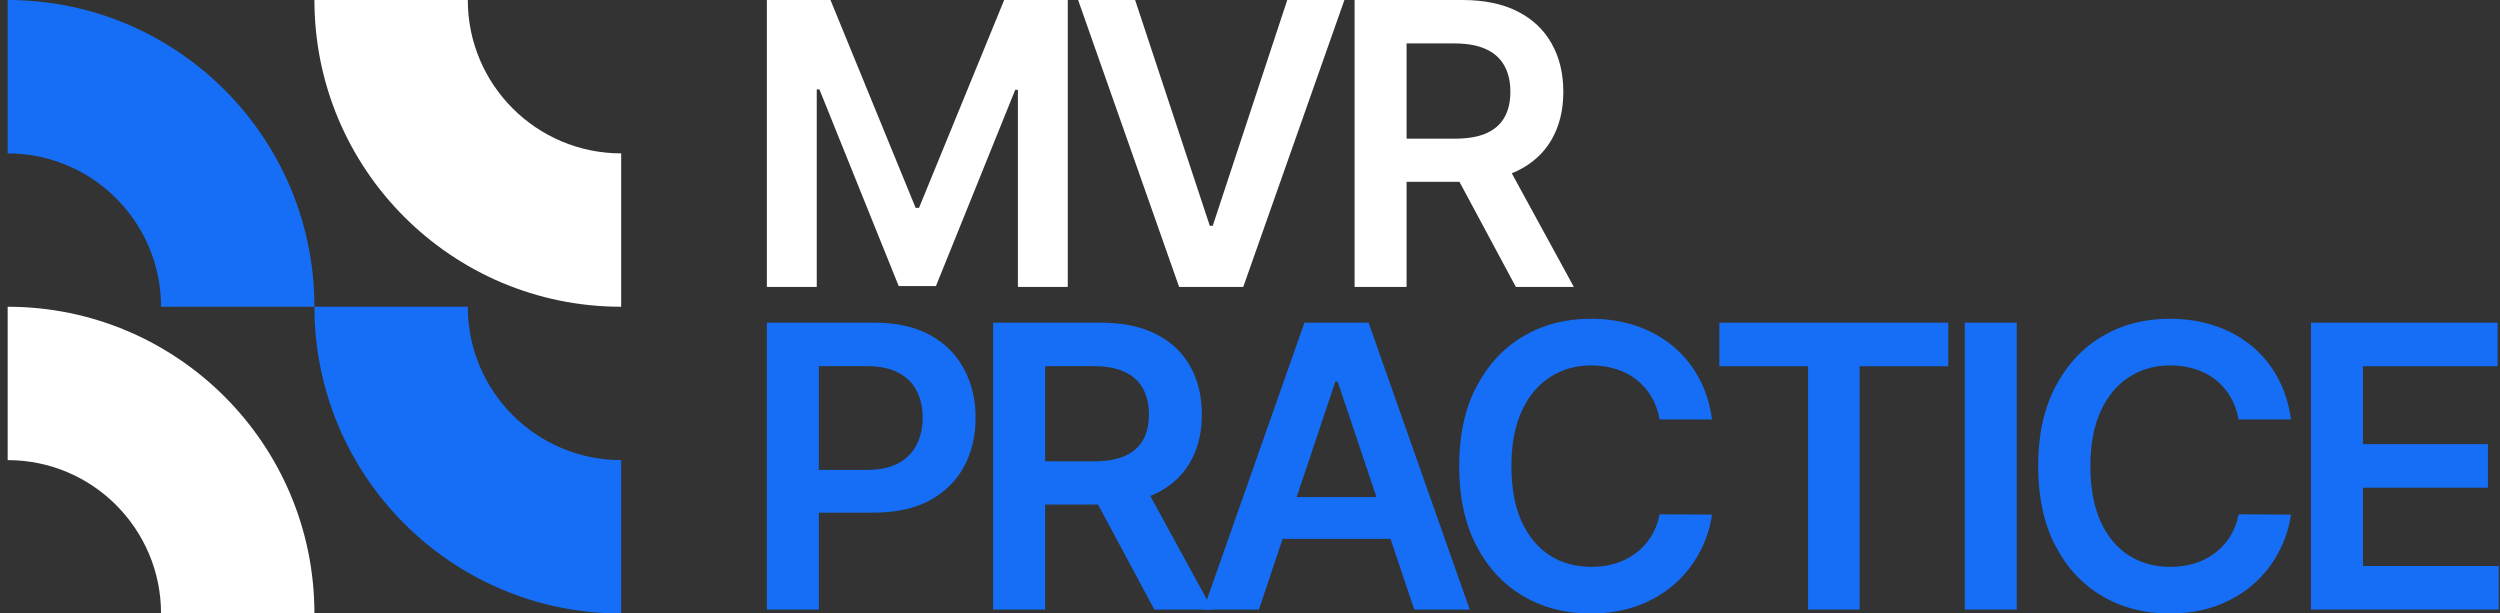
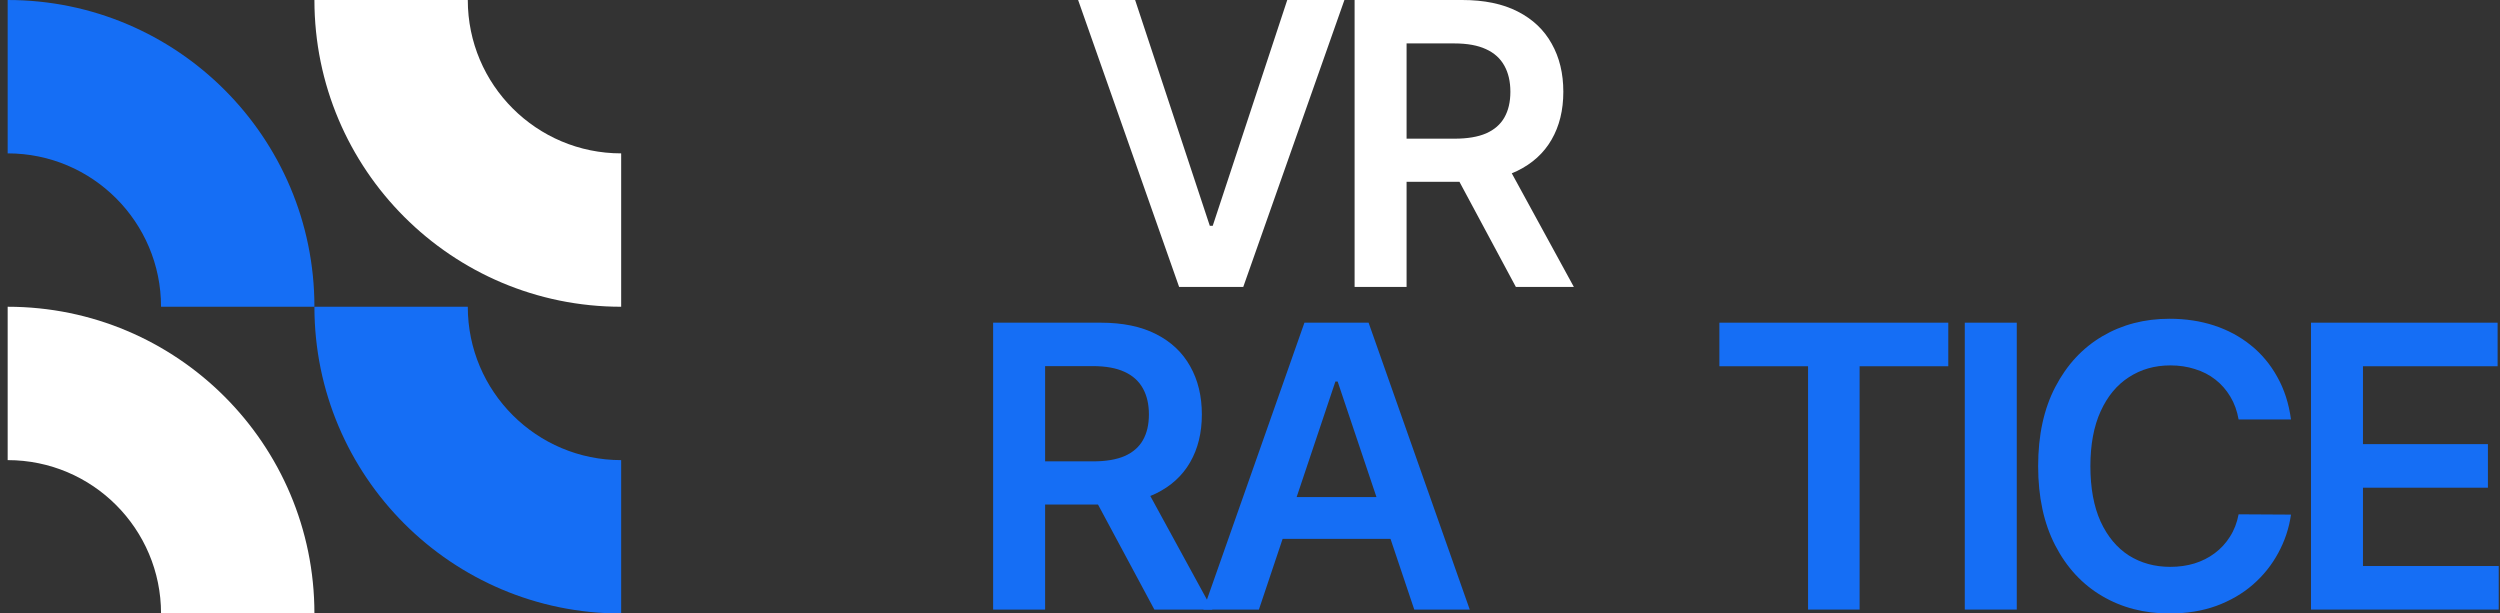
<svg xmlns="http://www.w3.org/2000/svg" width="163" height="40" viewBox="0 0 163 40" fill="none">
  <rect x="0" y="0" width="163" height="40" fill="#333333" stroke="none" />
  <path d="M150.677 39.744V21.039H162.843V23.879H154.065V28.957H162.212V31.798H154.065V36.904H162.916V39.744H150.677Z" fill="#156EF5" />
  <path d="M149.373 27.35H145.957C145.859 26.79 145.68 26.294 145.418 25.861C145.156 25.423 144.83 25.051 144.441 24.747C144.051 24.442 143.607 24.214 143.107 24.062C142.614 23.904 142.081 23.824 141.509 23.824C140.492 23.824 139.591 24.08 138.805 24.592C138.02 25.097 137.405 25.84 136.96 26.82C136.516 27.794 136.294 28.985 136.294 30.392C136.294 31.822 136.516 33.028 136.96 34.008C137.411 34.983 138.026 35.719 138.805 36.219C139.591 36.712 140.489 36.959 141.5 36.959C142.06 36.959 142.584 36.886 143.071 36.739C143.564 36.587 144.005 36.365 144.395 36.073C144.791 35.78 145.123 35.421 145.391 34.995C145.665 34.569 145.853 34.081 145.957 33.533L149.373 33.552C149.245 34.441 148.968 35.275 148.542 36.054C148.122 36.834 147.571 37.522 146.889 38.118C146.207 38.709 145.409 39.172 144.496 39.507C143.582 39.836 142.568 40 141.454 40C139.81 40 138.343 39.62 137.052 38.858C135.761 38.097 134.744 36.998 134.001 35.561C133.258 34.124 132.887 32.401 132.887 30.392C132.887 28.376 133.261 26.653 134.01 25.222C134.759 23.785 135.779 22.686 137.07 21.925C138.361 21.163 139.822 20.783 141.454 20.783C142.495 20.783 143.463 20.929 144.359 21.221C145.254 21.514 146.051 21.943 146.752 22.509C147.452 23.069 148.027 23.758 148.478 24.573C148.934 25.383 149.233 26.309 149.373 27.35Z" fill="#156EF5" />
  <path d="M131.493 21.039V39.744H128.104V21.039H131.493Z" fill="#156EF5" />
  <path d="M112.104 23.879V21.039H127.028V23.879H121.246V39.744H117.885V23.879H112.104Z" fill="#156EF5" />
-   <path d="M111.623 27.35H108.207C108.109 26.79 107.93 26.294 107.668 25.861C107.406 25.423 107.08 25.051 106.691 24.747C106.301 24.442 105.857 24.214 105.357 24.062C104.864 23.904 104.331 23.824 103.759 23.824C102.742 23.824 101.841 24.08 101.055 24.592C100.27 25.097 99.655 25.84 99.21 26.82C98.766 27.794 98.544 28.985 98.544 30.392C98.544 31.822 98.766 33.028 99.21 34.008C99.661 34.983 100.276 35.719 101.055 36.219C101.841 36.712 102.739 36.959 103.75 36.959C104.31 36.959 104.834 36.886 105.321 36.739C105.814 36.587 106.255 36.365 106.645 36.073C107.041 35.78 107.373 35.421 107.641 34.995C107.915 34.569 108.103 34.081 108.207 33.533L111.623 33.552C111.495 34.441 111.218 35.275 110.792 36.054C110.372 36.834 109.821 37.522 109.139 38.118C108.457 38.709 107.659 39.172 106.746 39.507C105.832 39.836 104.818 40 103.704 40C102.06 40 100.593 39.62 99.302 38.858C98.011 38.097 96.994 36.998 96.251 35.561C95.508 34.124 95.137 32.401 95.137 30.392C95.137 28.376 95.511 26.653 96.26 25.222C97.009 23.785 98.029 22.686 99.32 21.925C100.611 21.163 102.072 20.783 103.704 20.783C104.745 20.783 105.713 20.929 106.609 21.221C107.504 21.514 108.301 21.943 109.002 22.509C109.702 23.069 110.277 23.758 110.728 24.573C111.184 25.383 111.483 26.309 111.623 27.35Z" fill="#156EF5" />
  <path d="M82.081 39.744H78.464L85.049 21.039H89.232L95.827 39.744H92.21L87.214 24.875H87.068L82.081 39.744ZM82.2 32.41H92.064V35.132H82.2V32.41Z" fill="#156EF5" />
  <path d="M64.752 39.744V21.039H71.767C73.204 21.039 74.409 21.288 75.383 21.788C76.364 22.287 77.104 22.987 77.603 23.888C78.108 24.783 78.361 25.828 78.361 27.021C78.361 28.221 78.105 29.262 77.594 30.145C77.088 31.022 76.343 31.701 75.356 32.182C74.37 32.657 73.158 32.894 71.721 32.894H66.725V30.081H71.264C72.105 30.081 72.793 29.965 73.328 29.734C73.864 29.496 74.26 29.152 74.516 28.702C74.778 28.245 74.909 27.685 74.909 27.021C74.909 26.357 74.778 25.791 74.516 25.322C74.254 24.847 73.855 24.488 73.319 24.244C72.783 23.995 72.092 23.87 71.246 23.87H68.141V39.744H64.752ZM74.415 31.268L79.046 39.744H75.265L70.716 31.268H74.415Z" fill="#156EF5" />
-   <path d="M50 39.744V21.039H57.015C58.452 21.039 59.657 21.306 60.632 21.842C61.612 22.378 62.352 23.115 62.851 24.053C63.356 24.984 63.609 26.044 63.609 27.231C63.609 28.431 63.356 29.496 62.851 30.428C62.346 31.36 61.6 32.093 60.613 32.629C59.627 33.159 58.412 33.424 56.969 33.424H52.32V30.638H56.512C57.352 30.638 58.041 30.492 58.576 30.2C59.112 29.907 59.508 29.505 59.764 28.994C60.026 28.483 60.157 27.895 60.157 27.231C60.157 26.567 60.026 25.983 59.764 25.477C59.508 24.972 59.109 24.579 58.567 24.299C58.032 24.013 57.34 23.87 56.494 23.87H53.389V39.744H50Z" fill="#156EF5" />
  <path d="M88.32 18.706V0H95.335C96.772 0 97.978 0.25 98.952 0.749C99.932 1.248 100.672 1.948 101.171 2.85C101.677 3.745 101.929 4.789 101.929 5.983C101.929 7.182 101.674 8.223 101.162 9.106C100.657 9.983 99.911 10.662 98.924 11.143C97.938 11.618 96.726 11.855 95.289 11.855H90.293V9.042H94.833C95.673 9.042 96.361 8.927 96.897 8.695C97.433 8.458 97.828 8.114 98.084 7.663C98.346 7.206 98.477 6.646 98.477 5.983C98.477 5.319 98.346 4.753 98.084 4.284C97.822 3.809 97.424 3.449 96.888 3.206C96.352 2.956 95.661 2.831 94.814 2.831H91.709V18.706H88.32ZM97.984 10.23L102.614 18.706H98.833L94.285 10.23H97.984Z" fill="white" />
  <path d="M74.01 0L78.879 14.723H79.07L83.929 0H87.656L81.061 18.706H76.878L70.293 0H74.01Z" fill="white" />
-   <path d="M50 0H54.147L59.7 13.554H59.919L65.472 0H69.619V18.706H66.367V5.855H66.194L61.024 18.651H58.595L53.425 5.827H53.252V18.706H50V0Z" fill="white" />
  <path d="M40.5 40V30C34.989 30 30.5 25.533 30.5 20H20.5C20.5 31.044 29.456 40 40.5 40Z" fill="#156EF5" />
  <path d="M20.5 40H10.5C10.5 34.489 6.033 30 0.5 30V20C11.544 20 20.5 28.956 20.5 40Z" fill="white" />
  <path d="M40.5 20V10C34.989 10 30.5 5.533 30.5 0H20.5C20.5 11.044 29.456 20 40.5 20Z" fill="white" />
  <path d="M20.5 20H10.5C10.5 14.489 6.033 10 0.5 10V0C11.544 0 20.5 8.956 20.5 20Z" fill="#156EF5" />
</svg>